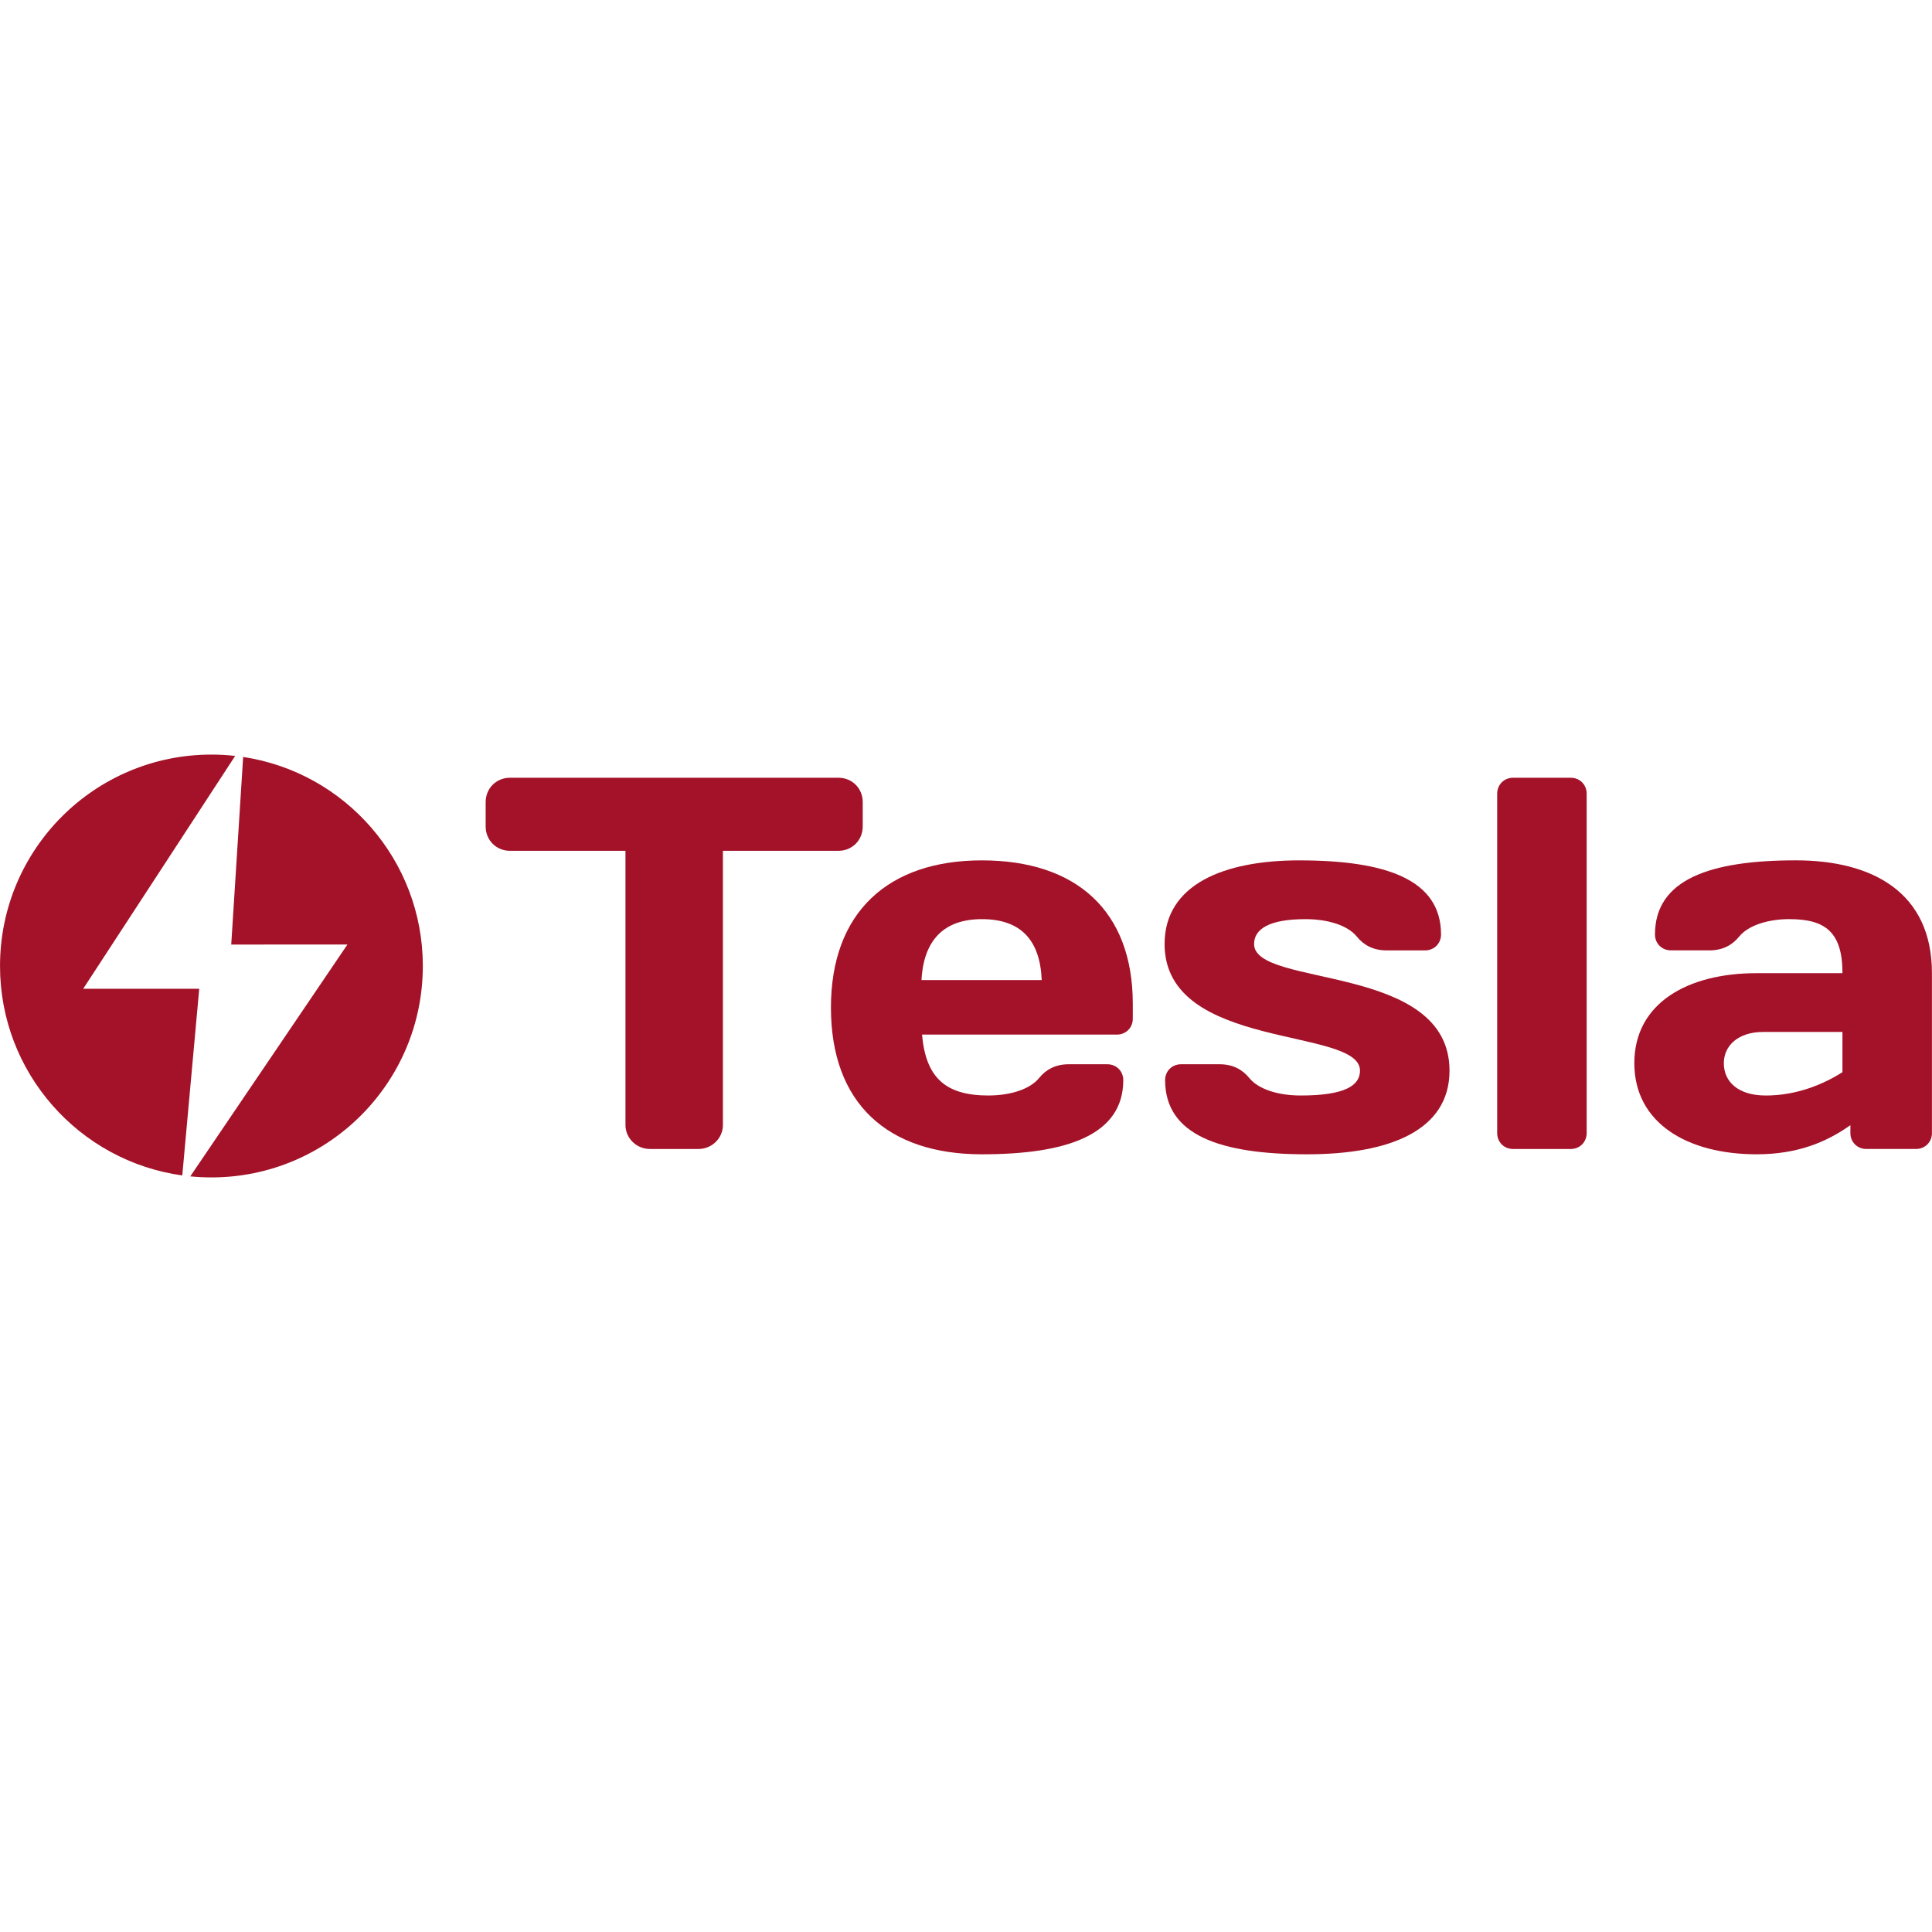
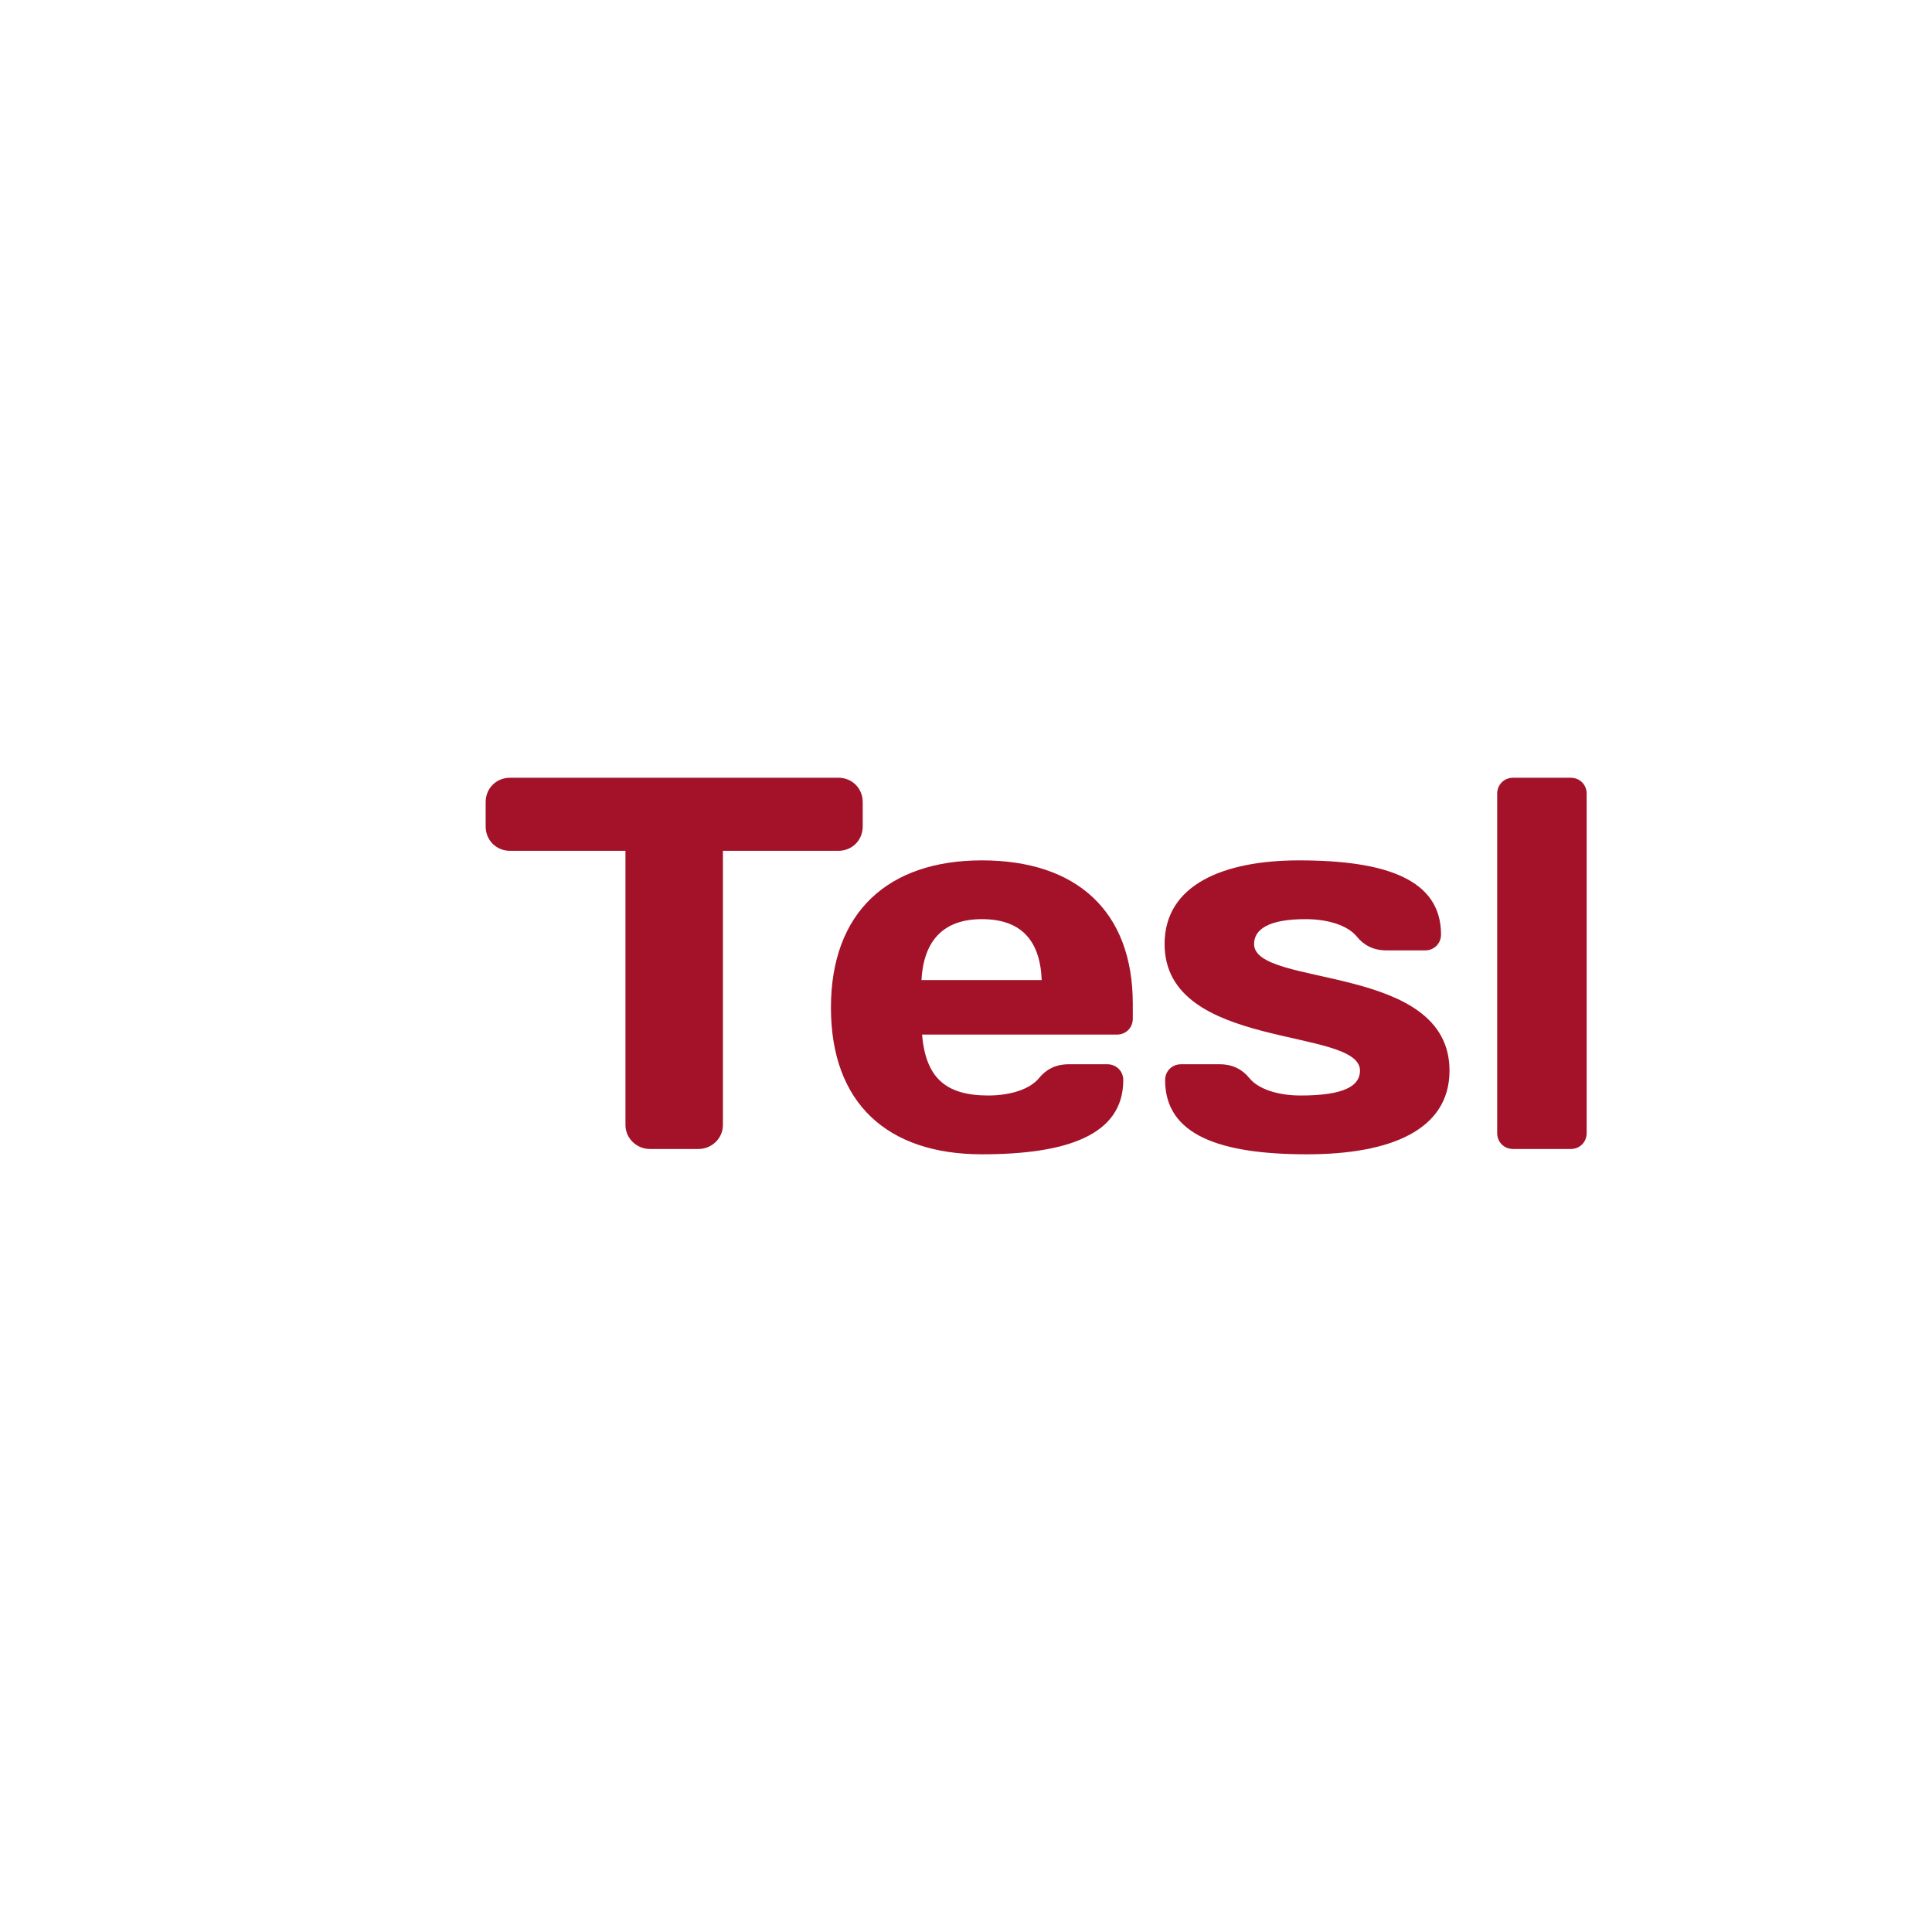
<svg xmlns="http://www.w3.org/2000/svg" xml:space="preserve" width="10.16mm" height="10.16mm" version="1.1" style="shape-rendering:geometricPrecision; text-rendering:geometricPrecision; image-rendering:optimizeQuality; fill-rule:evenodd; clip-rule:evenodd" viewBox="0 0 1001.94 1001.94">
  <defs>
    <style type="text/css">
   
    .fil0 {fill:none;fill-rule:nonzero}
    .fil1 {fill:#A31228}
    .fil2 {fill:#A31228;fill-rule:nonzero}
   
  </style>
  </defs>
  <g id="Слой_x0020_1">
    <rect class="fil0" width="1001.94" height="1001.94" />
    <g id="_1937654641440">
-       <path class="fil1" d="M109.64 391.33c4.16,0 8.26,0.24 12.31,0.69l-0.01 0.03 -78.8 120.73 60.18 0 -8.79 96.8c-53.4,-7.37 -94.52,-53.18 -94.52,-108.61 0,-60.55 49.08,-109.64 109.64,-109.64zm16.46 1.23c52.74,7.94 93.18,53.45 93.18,108.41 0,60.56 -49.09,109.64 -109.64,109.64 -3.7,0 -7.35,-0.19 -10.96,-0.54l81.5 -120.25 -60.26 0.03 6.18 -97.28z" />
      <path class="fil2" d="M264.5 403.34c-7.14,0 -12.63,5.49 -12.63,12.63l0 12.63c0,7.14 5.49,12.63 12.63,12.63l59.87 0 0 142.22c0,6.86 5.77,12.41 12.63,12.41l25.27 0c6.86,0 12.63,-5.54 12.63,-12.41l0 -142.22 59.88 0c7.14,0 12.63,-5.49 12.63,-12.63l0 -12.63c0,-7.14 -5.49,-12.63 -12.63,-12.63l-170.28 0z" />
      <path id="_1" class="fil2" d="M579.24 536.54c4.66,0 8.23,-3.57 8.23,-8.23l0 -7.69c0,-48.34 -29.39,-74.43 -78.27,-74.43 -48.62,0 -78.27,26.91 -78.27,76.35 0,49.71 29.38,76.08 78.27,76.08 43.94,0 73.33,-9.89 73.33,-38.46 0,-4.66 -3.57,-8.23 -8.24,-8.23l-20.05 0c-6.86,0 -11.8,2.74 -15.37,7.14 -4.67,5.77 -14.83,9.06 -26.37,9.06 -22.52,0 -32.41,-9.62 -34.33,-31.59l101.07 0zm-70.04 -59.87c20.32,0 30.21,10.99 31.03,31.59l-62.34 0c1.09,-20.6 11.54,-31.59 31.31,-31.59z" />
      <path id="_2" class="fil2" d="M751.72 555.22c0,-56.02 -101.35,-42.84 -101.35,-65.64 0,-7.69 7.69,-12.91 26.65,-12.91 11.8,0 21.97,3.29 26.64,9.06 3.57,4.4 8.51,7.14 15.38,7.14l20.05 0c4.66,0 8.23,-3.57 8.23,-8.23 0,-28.57 -28.56,-38.45 -73.61,-38.45 -38.72,0 -69.75,12.36 -69.75,43.39 0,55.48 101.34,42.85 101.34,65.64 0,7.69 -7.69,12.91 -30.76,12.91 -11.81,0 -21.97,-3.29 -26.64,-9.06 -3.58,-4.4 -8.52,-7.14 -15.38,-7.14l-20.05 0c-4.67,0 -8.24,3.57 -8.24,8.23 0,28.57 28.57,38.46 73.61,38.46 42.85,0 73.88,-12.37 73.88,-43.4l0 0z" />
      <path id="_3" class="fil2" d="M814.61 595.87c4.67,0 8.24,-3.57 8.24,-8.28l0 -175.96c0,-4.71 -3.57,-8.28 -8.24,-8.28l-29.93 0c-4.67,0 -8.24,3.57 -8.24,8.28l0 175.96c0,4.71 3.57,8.28 8.24,8.28l29.93 0z" />
-       <path id="_4" class="fil2" d="M915.68 568.13c-14.28,0 -21.7,-7.14 -21.7,-16.75 0,-9.06 7.42,-16.2 20.32,-16.2l41.2 0 0 20.88c-9.62,6.04 -23.35,12.08 -39.83,12.08zm12.37 -91.46c18.4,0 27.46,6.59 27.46,28.02l-44.5 0c-35.98,0 -63.44,15.65 -63.44,46.68 0,31.03 27.46,47.25 63.44,47.25 21.14,0 36.25,-6.32 48.61,-15.11l0 4.11c0,4.67 3.57,8.24 8.24,8.24l25.82 0c4.66,0 8.23,-3.57 8.23,-8.24l0 -82.94c0,-42.02 -31.03,-58.5 -70.58,-58.5 -44.5,0 -73.05,9.88 -73.05,38.45 0,4.66 3.57,8.23 8.23,8.23l20.05 0c6.86,0 11.81,-2.74 15.38,-7.14 4.66,-5.77 14.83,-9.06 26.09,-9.06z" />
    </g>
  </g>
</svg>